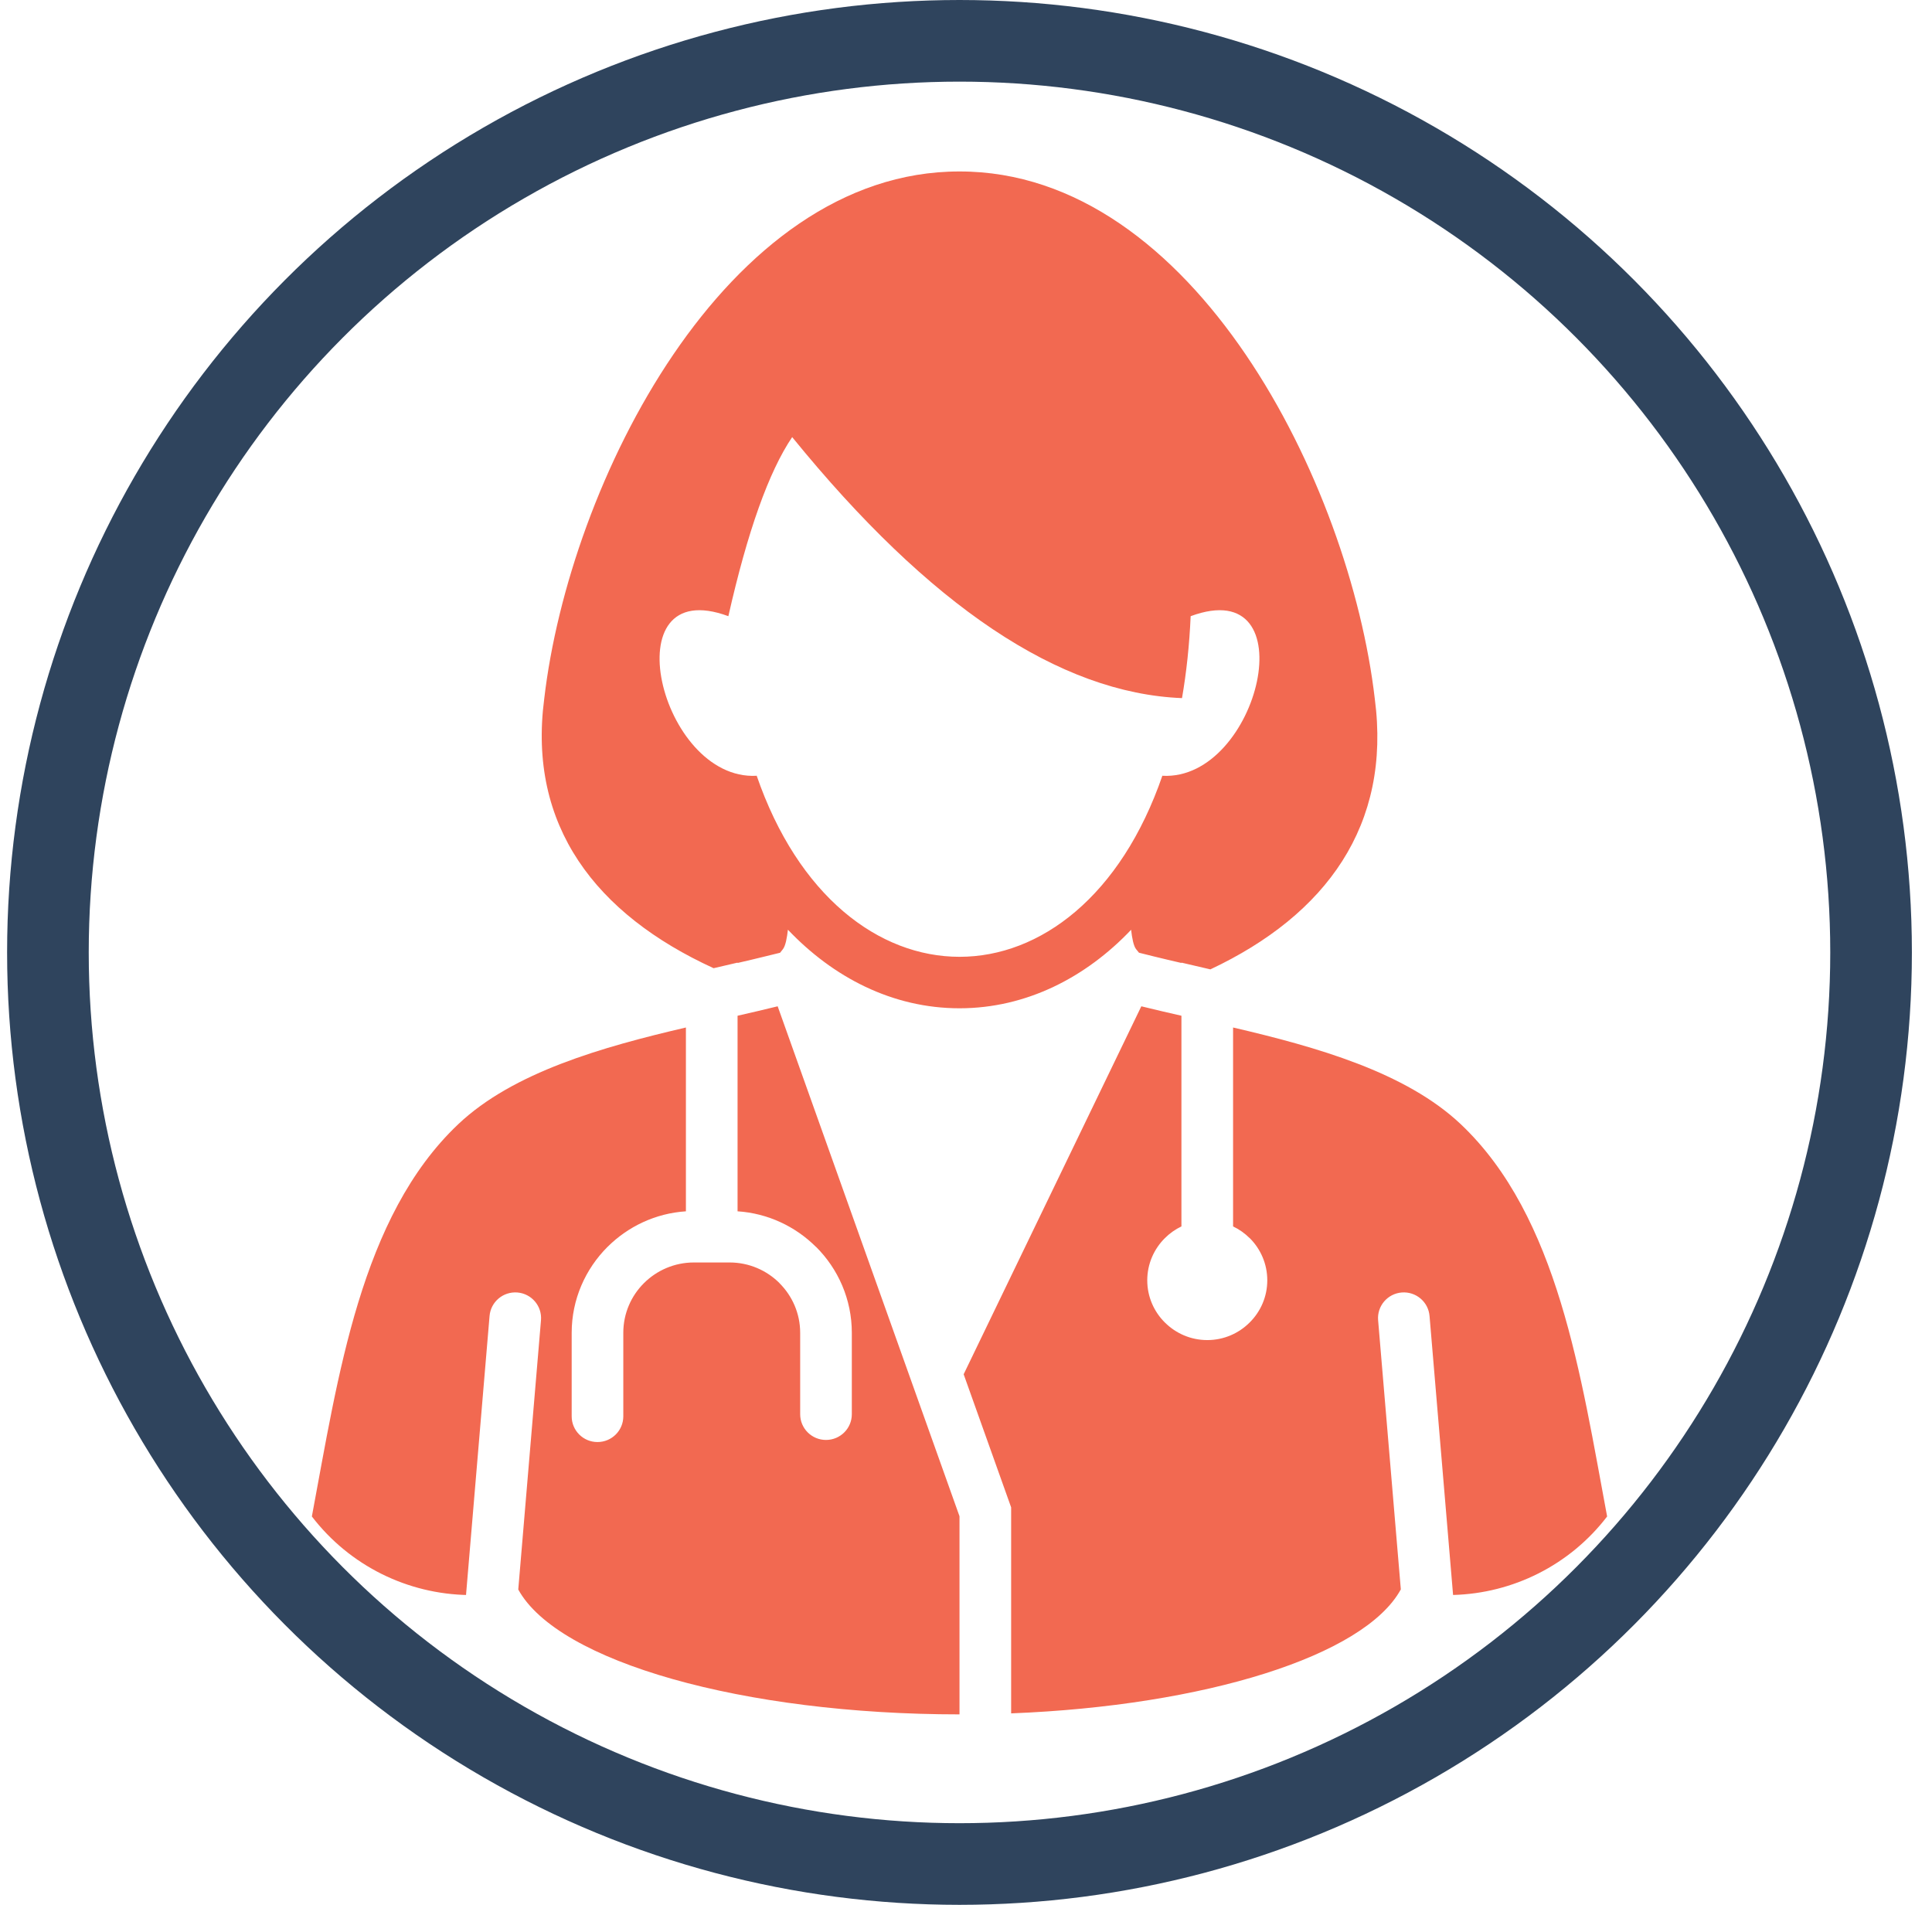
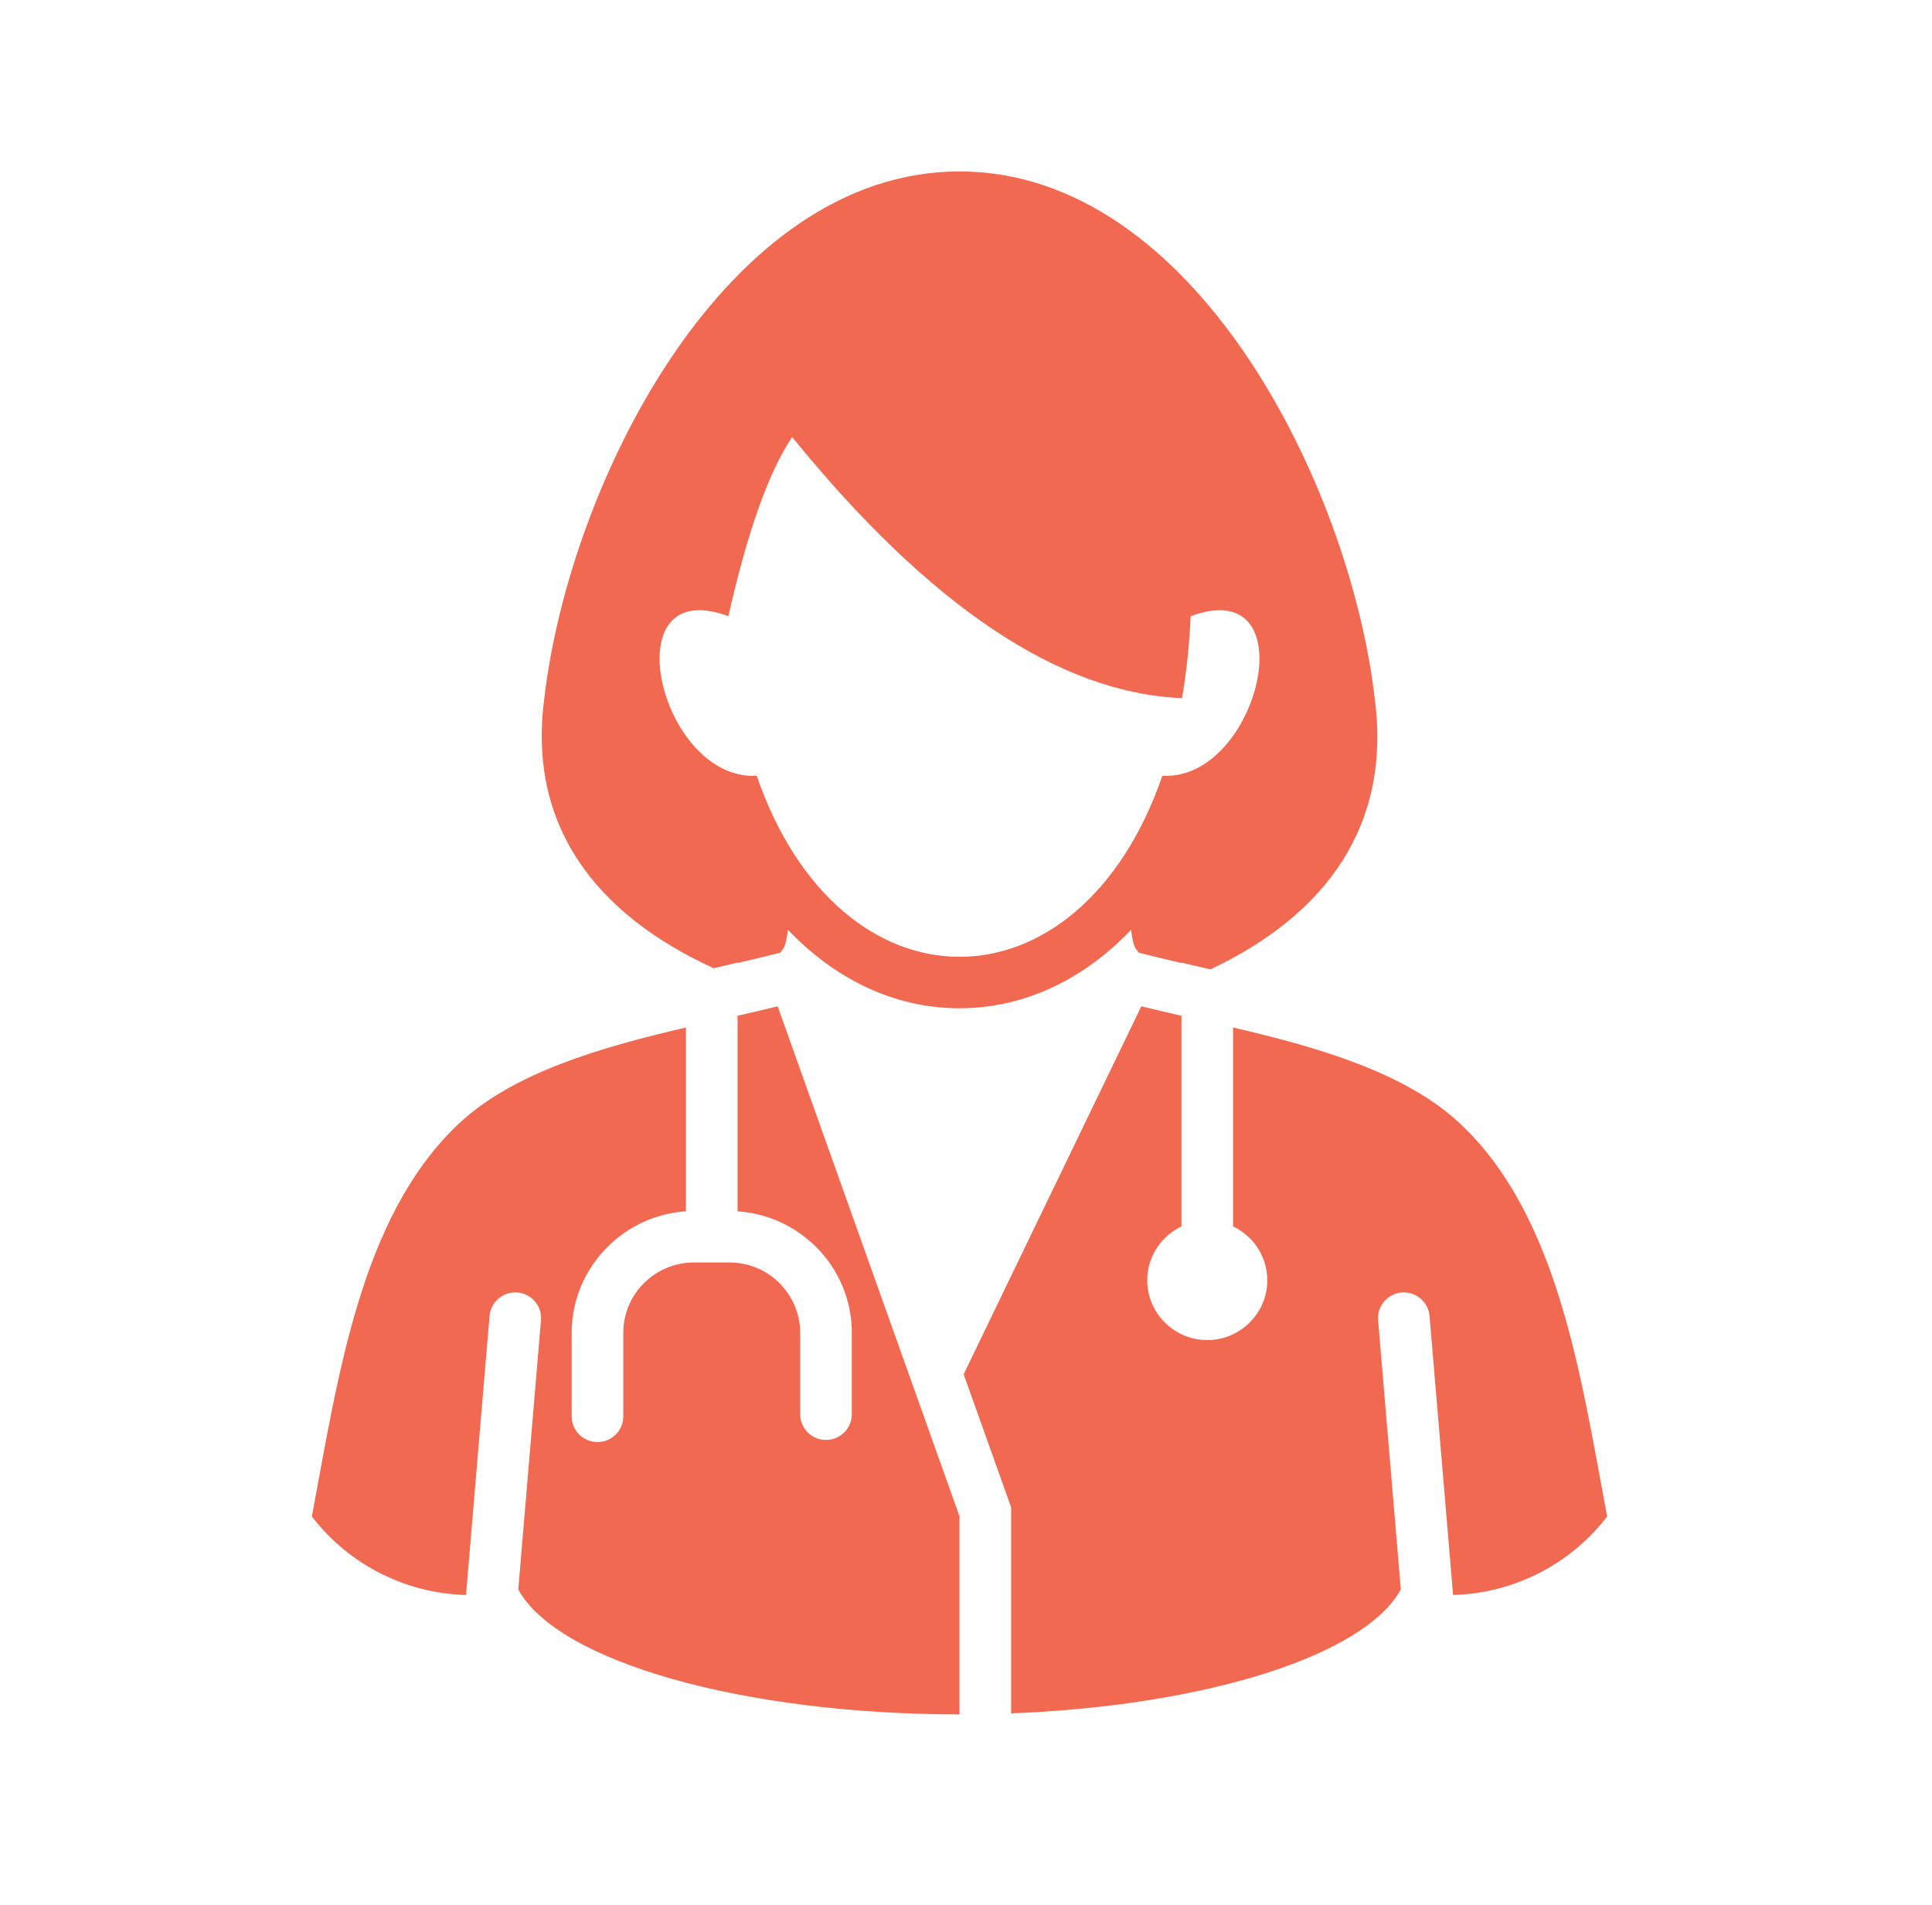
<svg xmlns="http://www.w3.org/2000/svg" width="71" height="70" viewBox="0 0 71 70" fill="none">
  <path fill-rule="evenodd" clip-rule="evenodd" d="M27.803 28.493L27.799 28.509C24.249 28.694 22.447 21.046 26.767 22.644C27.471 19.529 28.253 17.335 29.112 16.063C34.164 22.277 38.939 25.475 43.438 25.655C43.6 24.72 43.709 23.717 43.756 22.644C48.075 21.046 46.274 28.694 42.723 28.509L42.721 28.493C39.664 37.385 30.862 37.384 27.803 28.493ZM35.261 63.001C27.32 63.001 20.505 61.073 19.046 58.412L19.881 48.516C19.924 47.996 19.536 47.54 19.014 47.497C18.492 47.455 18.034 47.841 17.991 48.361L17.126 58.613L17.215 58.615C14.988 58.583 12.853 57.544 11.461 55.728C12.427 50.583 13.247 44.711 16.841 41.312C18.862 39.401 22.133 38.476 25.207 37.759V44.514C24.09 44.587 23.08 45.072 22.331 45.817L22.329 45.819L22.326 45.821C21.513 46.633 21.009 47.751 21.009 48.979V52.048C21.009 52.57 21.433 52.993 21.957 52.993C22.482 52.993 22.906 52.57 22.906 52.048V48.979C22.906 48.265 23.196 47.619 23.665 47.153L23.668 47.15C24.137 46.684 24.785 46.394 25.502 46.394H26.811C27.527 46.394 28.176 46.684 28.644 47.15V47.153C29.115 47.622 29.406 48.268 29.406 48.979V51.971C29.406 52.493 29.831 52.916 30.355 52.916C30.879 52.916 31.304 52.493 31.304 51.971V48.979C31.304 47.746 30.8 46.627 29.986 45.817L29.984 45.819C29.234 45.073 28.223 44.587 27.105 44.514V37.327C27.614 37.211 28.108 37.096 28.579 36.98L35.261 55.72V63.001ZM41.943 36.98C42.415 37.097 42.908 37.211 43.417 37.327V45.069C43.191 45.177 42.987 45.322 42.811 45.497L42.807 45.501C42.408 45.899 42.161 46.447 42.161 47.05C42.161 47.654 42.408 48.202 42.807 48.599L42.811 48.602C43.21 48.999 43.76 49.246 44.366 49.246C44.973 49.246 45.523 49 45.922 48.602L45.925 48.599C46.325 48.202 46.572 47.654 46.572 47.05C46.572 46.444 46.325 45.895 45.925 45.497H45.922C45.746 45.322 45.541 45.177 45.315 45.069V37.759C48.39 38.476 51.659 39.402 53.682 41.312C57.276 44.711 58.096 50.583 59.061 55.728C57.689 57.52 55.594 58.554 53.4 58.613L52.535 48.361C52.492 47.841 52.034 47.455 51.512 47.497C50.99 47.54 50.601 47.996 50.645 48.516L51.48 58.412L51.482 58.413L51.477 58.412C50.136 60.858 44.268 62.685 37.159 62.964V55.394L35.414 50.502L41.943 36.98ZM44.481 35.623C48.742 33.617 51.133 30.321 50.523 25.68C49.607 17.788 43.874 6.293 35.261 6.301C26.649 6.293 20.916 17.788 20 25.68C19.387 30.342 21.892 33.596 26.225 35.58L27.105 35.375V35.388C27.446 35.309 27.786 35.229 28.125 35.145L28.668 35.012L28.772 34.88C28.866 34.762 28.922 34.467 28.955 34.165C30.607 35.904 32.783 37.053 35.264 37.053C37.718 37.052 39.909 35.917 41.568 34.168C41.601 34.471 41.658 34.766 41.752 34.882L41.857 35.011L42.402 35.147C42.739 35.23 43.078 35.31 43.417 35.388V35.375L44.481 35.623Z" fill="#F26951" />
-   <circle cx="35.261" cy="35" r="33.5" stroke="#2F445D" stroke-width="3" />
</svg>